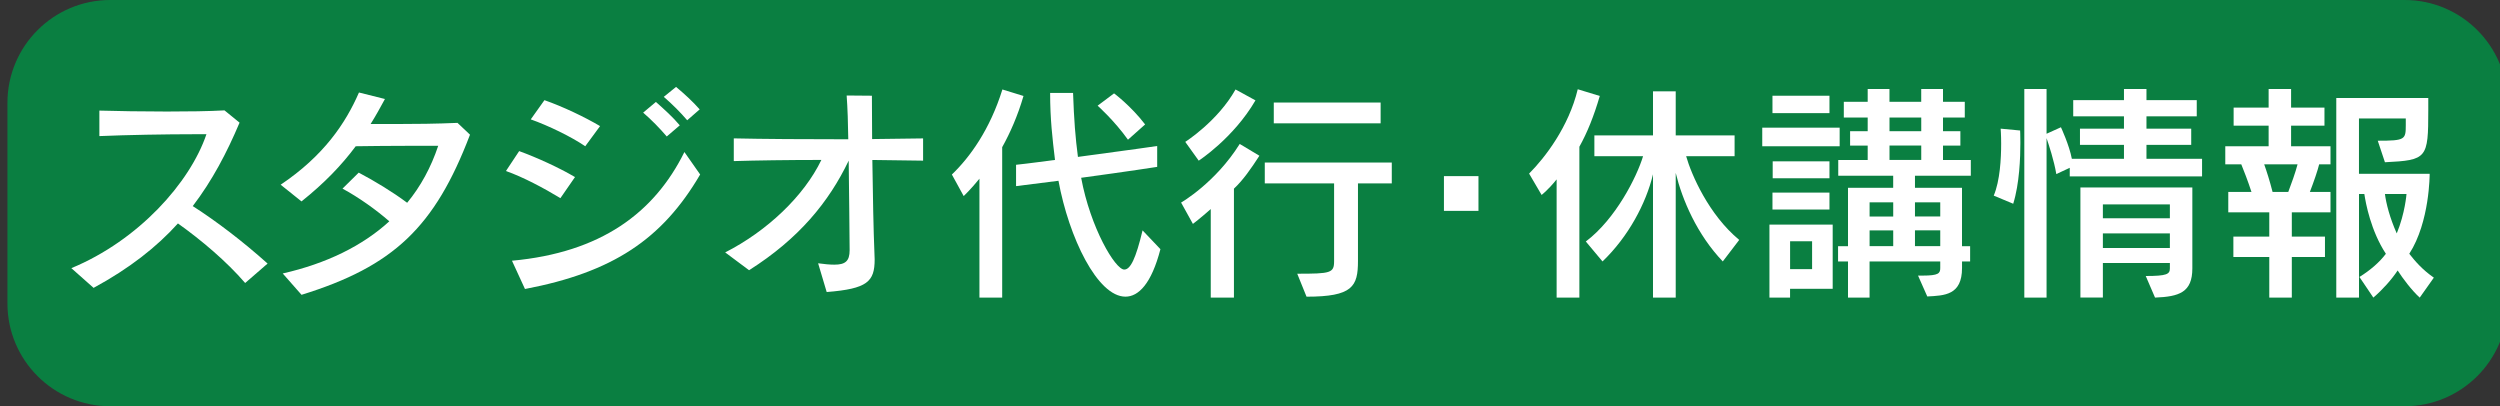
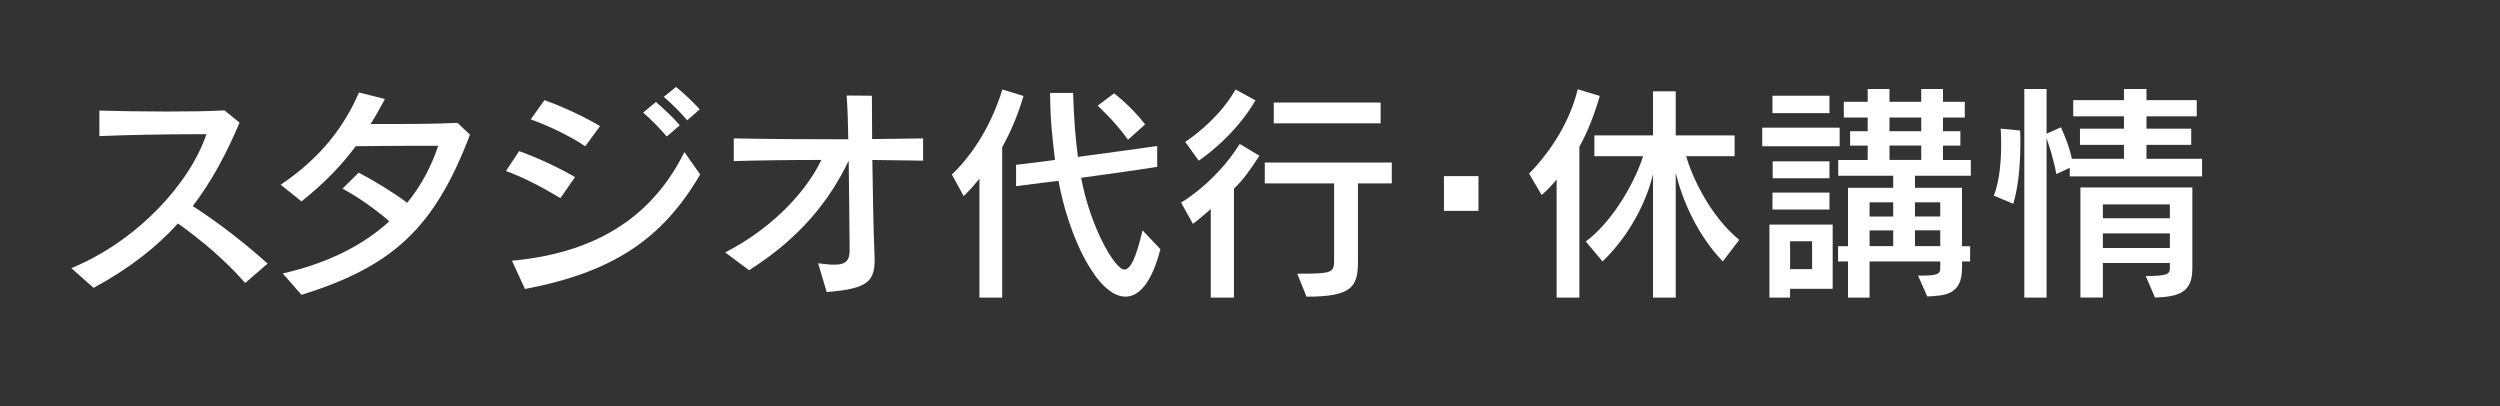
<svg xmlns="http://www.w3.org/2000/svg" id="a" width="80" height="13" viewBox="0 0 80 13">
  <rect x="0" y="0" width="80" height="13" fill="#333333" stroke="none" />
  <defs>
    <style>.cls-1{fill:none;opacity:.8;}.cls-2{fill:#009245;}.cls-3{fill:#fff;}</style>
  </defs>
  <g class="cls-1">
-     <path class="cls-2" d="m80.238,9.709c0,1.816-1.475,3.291-3.291,3.291H3.529c-1.817,0-3.291-1.475-3.291-3.291V3.291C.238,1.474,1.712,0,3.529,0h73.418C78.764,0,80.238,1.474,80.238,3.291v6.418Z" />
-   </g>
+     </g>
  <path class="cls-3" d="m7.844,9.055c-.593-.689-1.401-1.372-2.15-1.905-.682.756-1.55,1.438-2.699,2.062l-.712-.631c2.15-.89,3.797-2.736,4.323-4.286h-.378c-.919,0-2.158.022-3.048.06v-.816c.571.016,1.372.03,2.158.03.667,0,1.335-.008,1.846-.037l.482.393c-.408.964-.875,1.854-1.498,2.67.764.489,1.609,1.135,2.395,1.839l-.719.623Z" />
  <path class="cls-3" d="m9.047,8.751c1.401-.319,2.551-.883,3.411-1.669-.423-.37-.986-.771-1.498-1.046l.519-.512c.519.274,1.083.616,1.55.965.43-.52.764-1.135.994-1.824-.616,0-1.698,0-2.64.015-.453.608-1.001,1.179-1.735,1.765l-.667-.534c1.379-.927,2.077-1.965,2.506-2.951l.831.208c-.148.274-.296.541-.459.801h.771c.653,0,1.35-.008,2.01-.037l.4.378c-1.127,2.959-2.447,4.212-5.391,5.124l-.601-.682Z" />
  <path class="cls-3" d="m17.933,6.341c-.512-.312-1.208-.683-1.743-.868l.423-.638c.571.208,1.268.526,1.787.831l-.467.675Zm4.472-.757c-1.216,2.077-2.803,3.13-5.606,3.664l-.416-.905c2.84-.26,4.553-1.527,5.518-3.478l.504.719Zm-3.678-.904c-.445-.305-1.179-.66-1.743-.86l.438-.615c.593.207,1.291.541,1.78.83l-.475.646Zm2.61-.312c-.222-.26-.489-.534-.756-.764l.408-.342c.259.23.541.482.764.749l-.416.356Zm.653-.52c-.215-.252-.475-.512-.749-.749l.393-.318c.267.223.534.467.756.719l-.4.349Z" />
  <path class="cls-3" d="m26.179,8.425c.208.029.378.044.52.044.348,0,.489-.111.489-.46v-.029c-.007-.734-.015-1.787-.03-2.84-.63,1.319-1.594,2.499-3.188,3.507l-.764-.57c1.342-.683,2.521-1.803,3.078-2.959-1.061,0-2.106.015-2.803.037v-.727c.897.021,2.336.029,3.664.029-.007-.504-.022-.986-.052-1.401l.808.007c0,.379.007.86.007,1.387.63-.007,1.209-.015,1.631-.021v.712c-.422-.008-.994-.016-1.624-.022.015,1.104.037,2.284.067,2.981,0,.073.007.141.007.2,0,.712-.23.941-1.535,1.045l-.274-.919Z" />
  <path class="cls-3" d="m31.342,9.523v-3.805c-.282.349-.504.556-.504.556l-.378-.689c.579-.556,1.216-1.438,1.617-2.722l.675.208c-.186.638-.43,1.187-.682,1.639v4.813h-.727Zm5.792-1.551c-.289,1.113-.704,1.521-1.12,1.521-.896,0-1.809-1.891-2.143-3.708-.431.052-.868.111-1.357.171v-.683c.423-.044.89-.111,1.246-.155-.082-.683-.156-1.306-.156-2.144h.734c.03.86.074,1.432.156,2.047,1.676-.223,2.536-.349,2.536-.349v.668s-.897.141-2.433.349c.297,1.602,1.09,2.937,1.379,2.937.2,0,.371-.356.586-1.254l.571.601Zm-1.038-3.5c-.438-.615-.972-1.09-.972-1.09l.526-.394s.534.394.994.994l-.549.489Z" />
  <path class="cls-3" d="m38.744,9.523v-2.833c-.334.296-.571.475-.571.475l-.378-.683s1.098-.63,1.876-1.876l.63.378c-.259.4-.526.786-.815,1.053v3.486h-.741Zm-.816-4.983s1.039-.66,1.609-1.677l.638.349c-.704,1.209-1.816,1.929-1.816,1.929l-.431-.601Zm3.583,4.219c1.068,0,1.18-.021,1.18-.4v-2.491h-2.218v-.668h4.064v.668h-1.082v2.484c0,.815-.171,1.142-1.646,1.142l-.297-.734Zm-.75-4.812v-.667h3.419v.667h-3.419Z" />
  <path class="cls-3" d="m46.206,6.748v-1.112h1.105v1.112h-1.105Z" />
  <path class="cls-3" d="m49.812,9.523v-3.782c-.281.349-.481.497-.481.497l-.4-.683c.511-.512,1.268-1.498,1.557-2.699l.705.215c-.186.638-.4,1.172-.653,1.624v4.828h-.727Zm5.317-1.157c-.823-.86-1.298-1.973-1.506-2.833v3.99h-.727v-3.945c-.223.934-.793,2.002-1.616,2.788l-.534-.638c.957-.72,1.632-2.069,1.832-2.729h-1.558v-.667h1.876v-1.409h.727v1.409h1.884v.667h-1.55c.163.579.72,1.869,1.698,2.678l-.526.689Z" />
  <path class="cls-3" d="m56.392,4.68v-.594h2.477v.594h-2.477Zm.89,4.561v.282h-.66v-2.336h2.024v2.054h-1.364Zm-.563-5.621v-.557h1.824v.557h-1.824Zm0,3.085v-.541h1.824v.541h-1.824Zm.007-1.001v-.542h1.817v.542h-1.817Zm1.261,2.017h-.704v.891h.704v-.891Zm4.798.646v.208c0,.875-.563.882-1.112.912l-.296-.668h.148c.512,0,.563-.074.563-.244v-.208h-2.262v1.157h-.69v-1.157h-.318v-.489h.318v-1.869h1.446v-.386h-1.758v-.504h.942v-.46h-.563v-.46h.563v-.438h-.764v-.504h.764v-.408h.697v.408h1.016v-.408h.697v.408h.697v.504h-.697v.438h.556v.46h-.556v.46h.89v.504h-1.787v.386h1.505v1.869h.26v.489h-.26Zm-2.202-1.892h-.756v.453h.756v-.453Zm0,.897h-.756v.505h.756v-.505Zm.897-3.611h-1.016v.438h1.016v-.438Zm0,.897h-1.016v.46h1.016v-.46Zm.608,1.816h-.809v.453h.809v-.453Zm0,.897h-.809v.505h.809v-.505Z" />
  <path class="cls-3" d="m63.8,6.259c.2-.475.237-1.187.237-1.661,0-.281-.016-.481-.016-.481l.623.059s.008.156.008.394c0,.475-.029,1.305-.229,1.95l-.623-.26Zm2.432-.615v-.274l-.43.2c-.074-.438-.237-.927-.312-1.149v5.103h-.712V2.848h.712v1.432l.46-.208s.267.571.349,1.009h1.668v-.445h-1.408v-.519h1.408v-.394h-1.624v-.519h1.624v-.356h.72v.356h1.609v.519h-1.609v.394h1.432v.519h-1.432v.445h1.779v.563h-4.234Zm2.433,3.188c.675,0,.771-.059.771-.244v-.171h-2.144v1.105h-.719v-3.523h3.582v2.589c0,.771-.423.904-1.194.935l-.297-.69Zm.771-2.291h-2.144v.444h2.144v-.444Zm0,.927h-2.144v.467h2.144v-.467Z" />
-   <path class="cls-3" d="m72.617,9.523v-1.298h-1.149v-.653h1.149v-.778h-1.312v-.652h.742c-.111-.342-.252-.705-.326-.883h-.512v-.578h1.387v-.66h-1.12v-.578h1.12v-.594h.719v.594h1.068v.578h-1.068v.66h1.261v.578h-.363c-.044.186-.171.557-.297.883h.66v.652h-1.238v.778h1.061v.653h-1.061v1.298h-.72Zm.608-3.382c.089-.23.237-.646.297-.883h-1.068c.082.23.179.534.268.883h.504Zm4.205,3.382c-.26-.237-.549-.623-.705-.868-.192.289-.475.608-.778.868l-.445-.66c.349-.216.646-.475.846-.742-.481-.733-.645-1.616-.689-1.913h-.171v3.315h-.727V3.137h2.944v.386c0,1.55-.037,1.602-1.387,1.669l-.23-.689c.875,0,.897-.037.897-.497v-.215h-1.498v1.771h2.262s.008,1.535-.652,2.559c.193.245.415.505.786.764l-.452.639Zm-1.112-3.315c.037.297.155.764.378,1.261.267-.646.312-1.261.312-1.261h-.689Z" />
</svg>